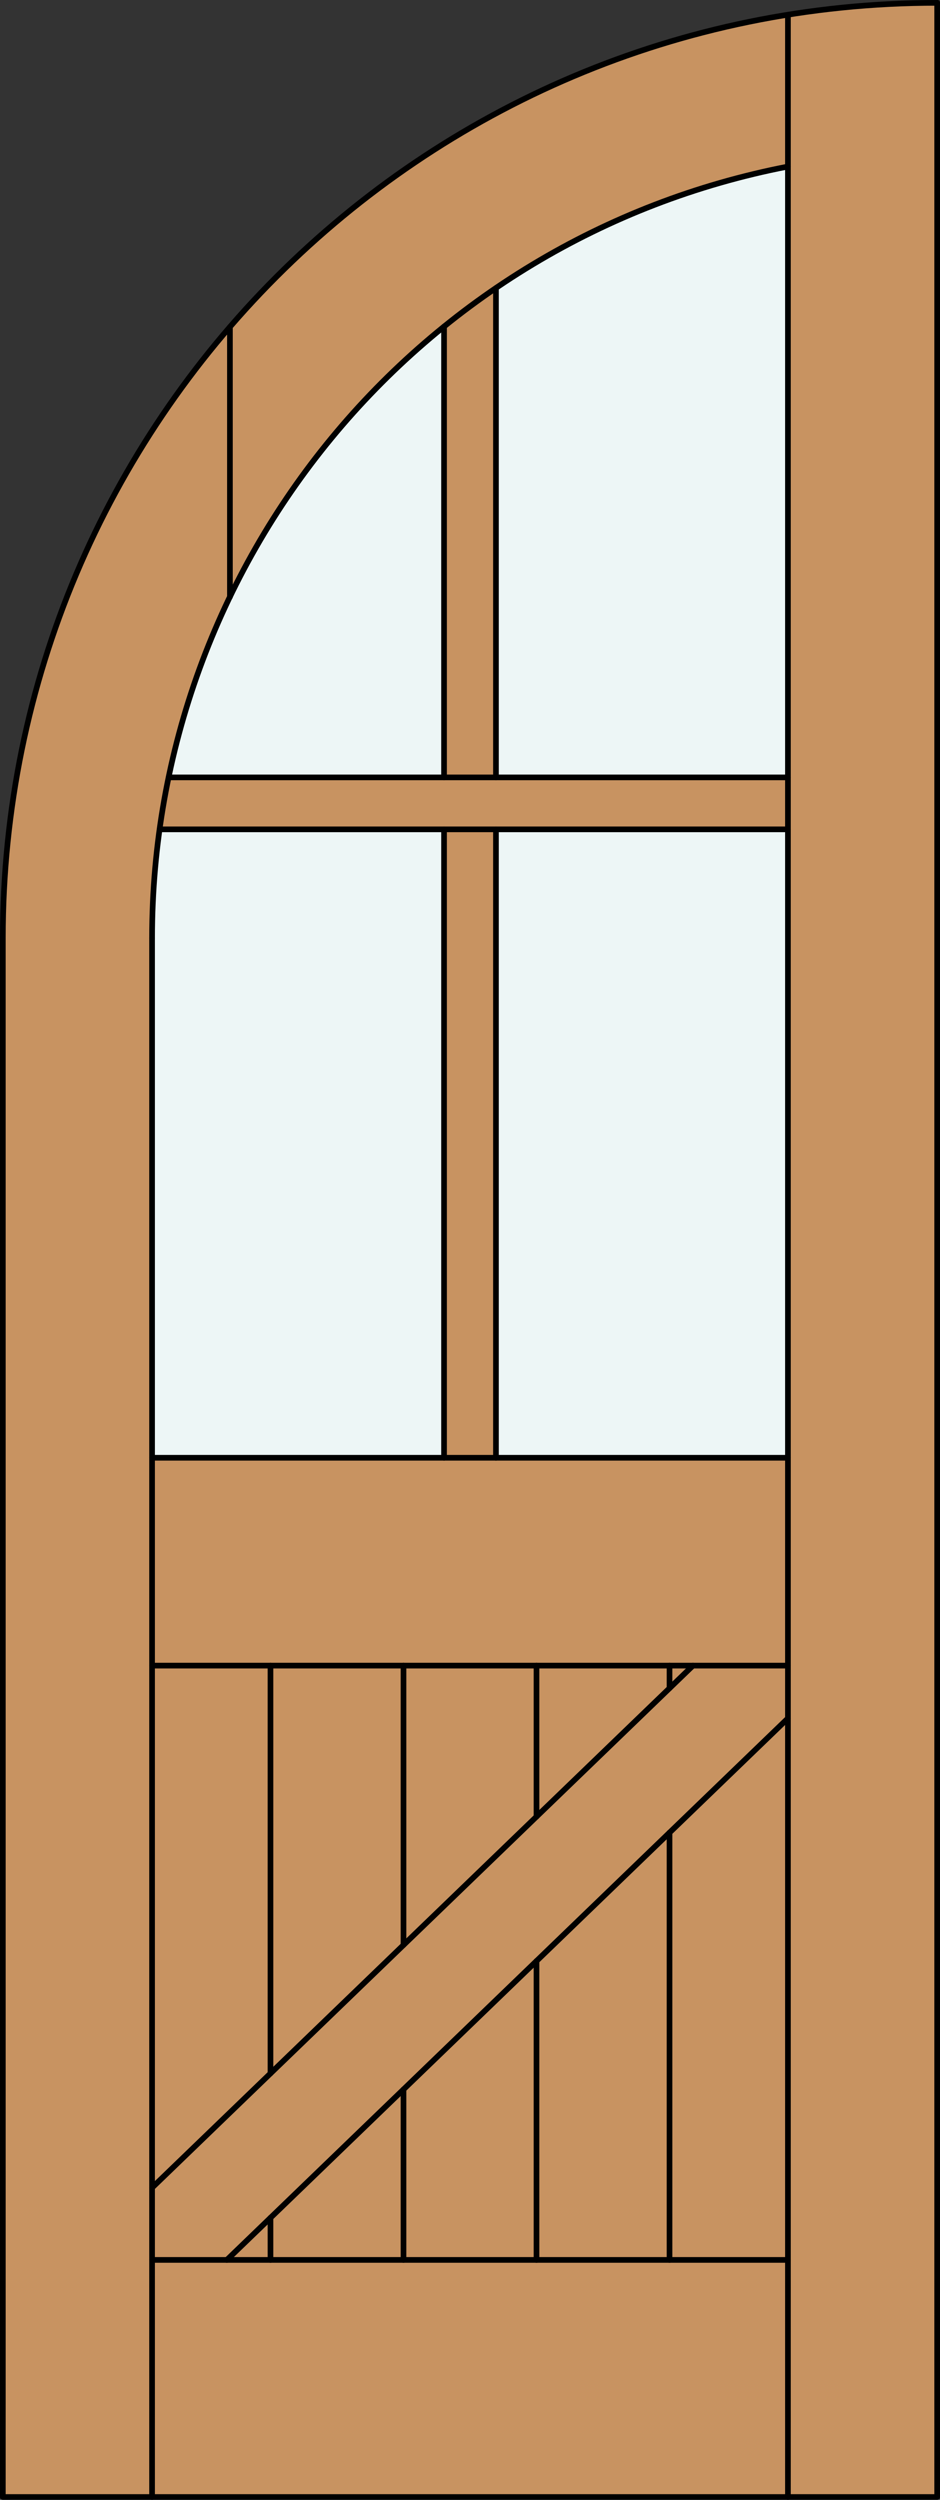
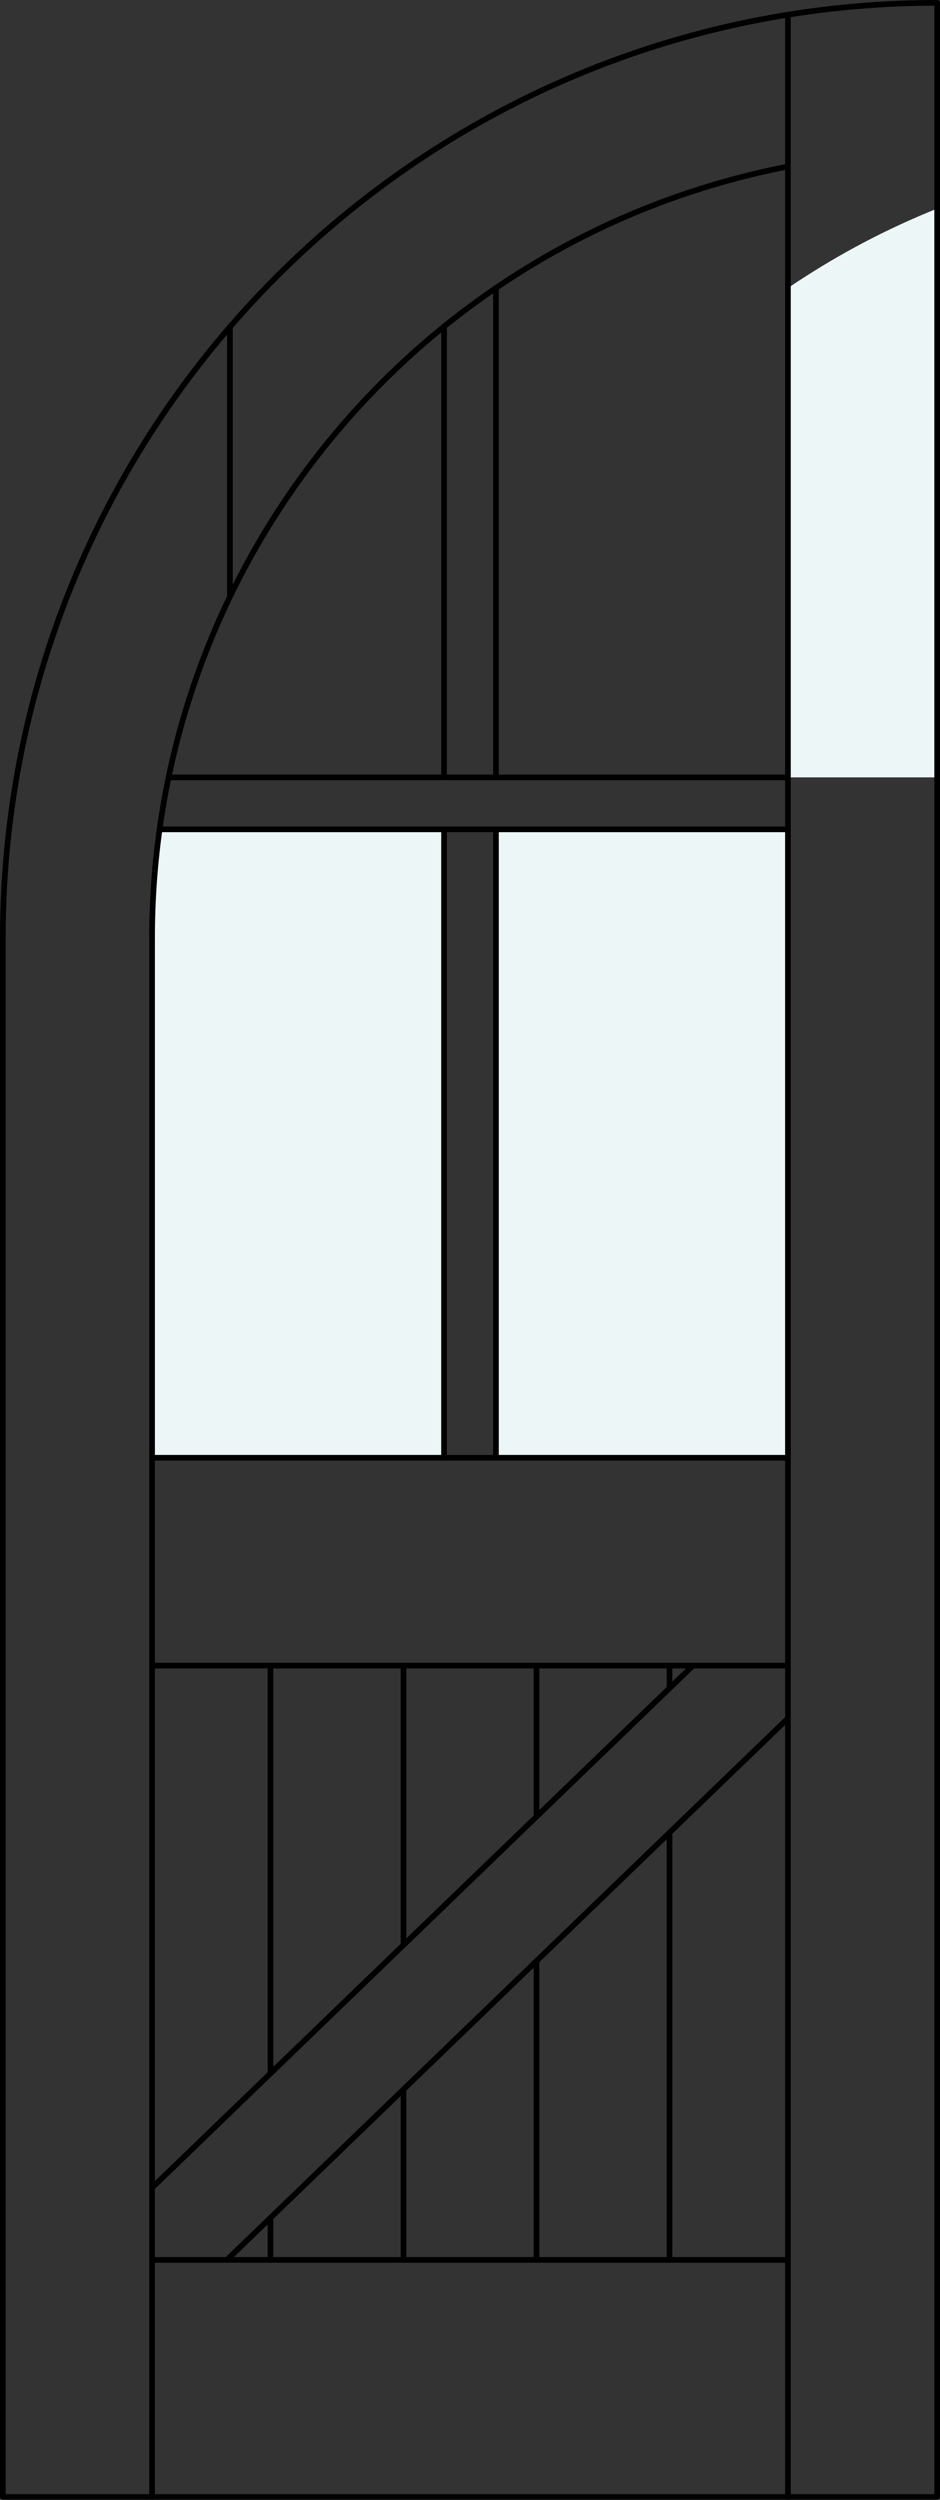
<svg xmlns="http://www.w3.org/2000/svg" version="1.1" id="Layer_1" x="0px" y="0px" width="83.012px" height="220.531px" viewBox="46.163 568.28 83.012 220.531" style="enable-background:new 46.163 568.28 83.012 220.531;" xml:space="preserve">
  <rect x="46.163" y="568.28" width="83.012" height="220.531" fill="#333333" stroke="none" />
  <style type="text/css">

	.st0{fill:#EDF6F6;}
	.st1{fill:#C89361;}
	.st2{fill:none;stroke:#000000;stroke-width:0.5;stroke-linecap:round;stroke-linejoin:round;}

</style>
  <g id="DOOR_FILL">
-     <path class="st1" d="M128.925,788.562H46.413v-137.52c0-21.884,8.693-42.871,24.167-58.345   c15.474-15.474,36.461-24.167,58.345-24.167V788.562z" />
-   </g>
+     </g>
  <g id="GLASS">
    <rect x="89.961" y="641.444" class="st0" width="25.785" height="55.438" />
-     <path class="st0" d="M115.746,636.86H89.961v-43.167c7.779-5.285,16.552-8.933,25.785-10.721V636.86z" />
+     <path class="st0" d="M115.746,636.86v-43.167c7.779-5.285,16.552-8.933,25.785-10.721V636.86z" />
    <path class="st0" d="M85.377,696.882H59.592v-45.84c0-3.211,0.223-6.418,0.668-9.598h25.117V696.882z" />
-     <path class="st0" d="M85.377,636.86H61.058c3.273-15.666,11.866-29.717,24.319-39.769V636.86z" />
  </g>
  <g id="_x31_">
    <polyline class="st2" points="46.413,651.042 46.413,788.562 128.925,788.562 128.925,568.53  " />
    <line class="st2" x1="59.592" y1="788.562" x2="59.592" y2="651.042" />
    <line class="st2" x1="115.746" y1="788.562" x2="115.746" y2="569.589" />
    <line class="st2" x1="115.746" y1="767.647" x2="59.592" y2="767.647" />
    <line class="st2" x1="66.468" y1="620.939" x2="66.468" y2="597.122" />
    <path class="st2" d="M128.925,568.53c-45.57,0-82.512,36.941-82.512,82.512" />
    <path class="st2" d="M115.746,582.973c-32.604,6.313-56.154,34.859-56.154,68.069" />
    <line class="st2" x1="59.592" y1="696.882" x2="115.746" y2="696.882" />
    <line class="st2" x1="115.746" y1="719.867" x2="66.196" y2="767.647" />
    <line class="st2" x1="85.377" y1="641.444" x2="85.377" y2="696.882" />
    <line class="st2" x1="89.961" y1="641.444" x2="89.961" y2="696.882" />
    <line class="st2" x1="115.746" y1="641.444" x2="60.26" y2="641.444" />
    <line class="st2" x1="85.377" y1="597.092" x2="85.377" y2="636.86" />
    <line class="st2" x1="115.746" y1="715.218" x2="59.592" y2="715.218" />
    <line class="st2" x1="107.359" y1="715.218" x2="59.592" y2="761.279" />
    <line class="st2" x1="89.961" y1="593.693" x2="89.961" y2="636.86" />
    <line class="st2" x1="115.746" y1="636.86" x2="61.058" y2="636.86" />
    <line class="st2" x1="81.796" y1="767.647" x2="81.796" y2="752.604" />
    <line class="st2" x1="81.796" y1="739.869" x2="81.796" y2="715.218" />
    <line class="st2" x1="70.049" y1="767.647" x2="70.049" y2="763.932" />
    <line class="st2" x1="70.049" y1="751.195" x2="70.049" y2="715.218" />
    <line class="st2" x1="93.542" y1="767.647" x2="93.542" y2="741.277" />
    <line class="st2" x1="93.542" y1="728.542" x2="93.542" y2="715.218" />
    <line class="st2" x1="105.289" y1="767.647" x2="105.289" y2="729.951" />
    <line class="st2" x1="105.289" y1="717.215" x2="105.289" y2="715.218" />
  </g>
  <g id="_x30_">
</g>
  <g id="Layer_1_1_">
</g>
</svg>